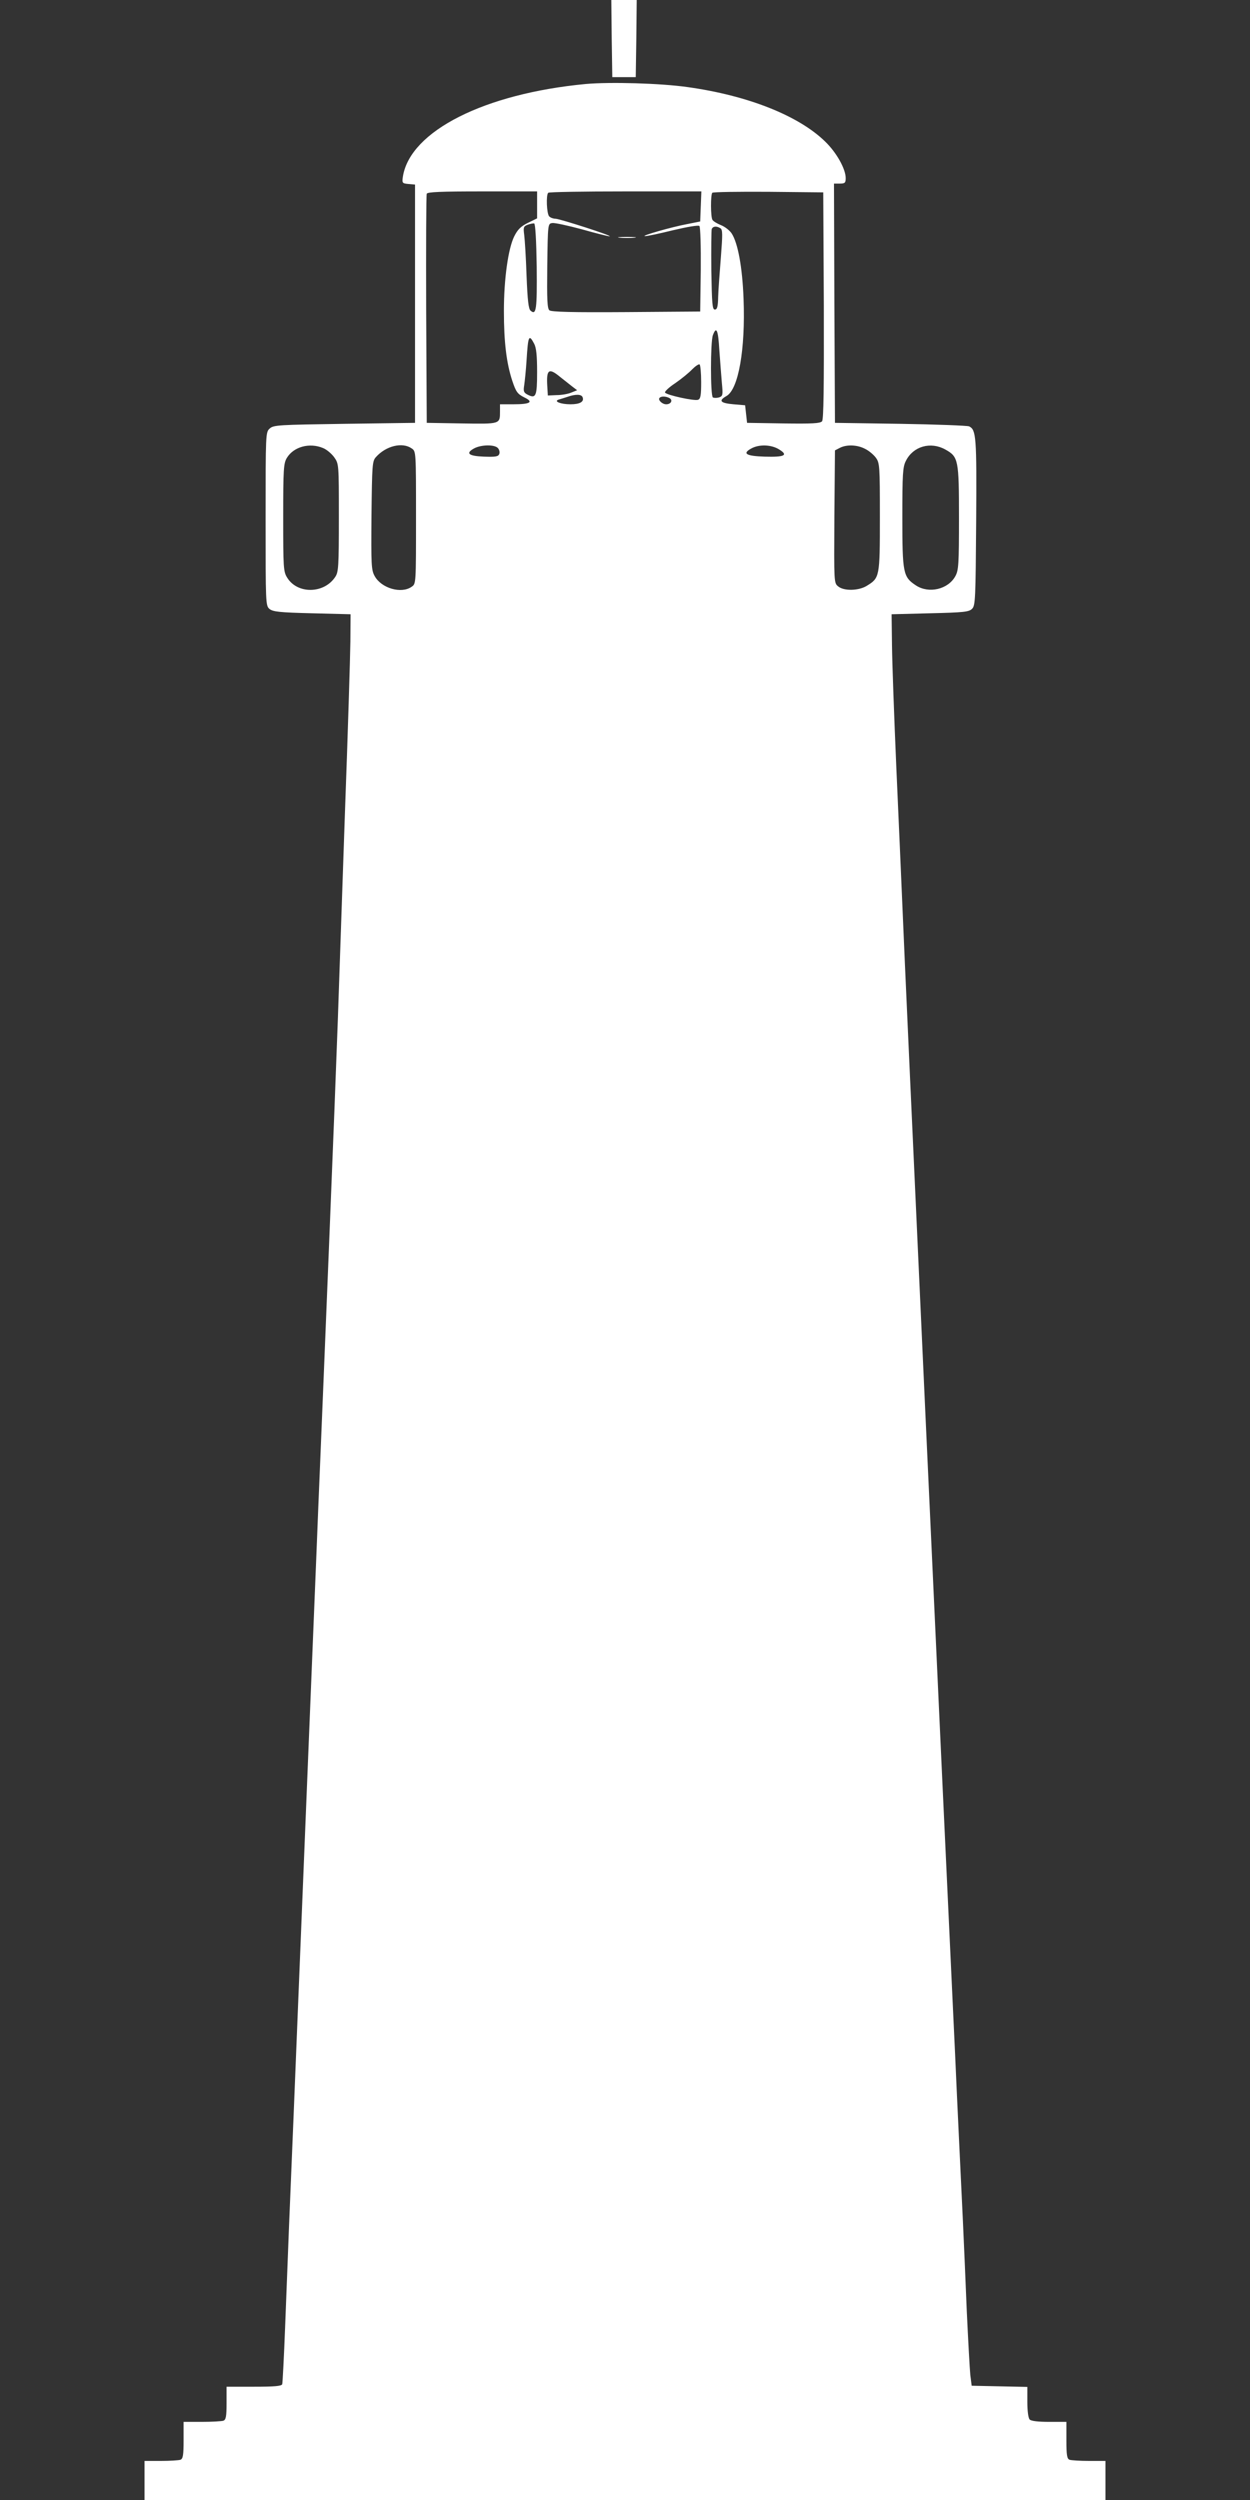
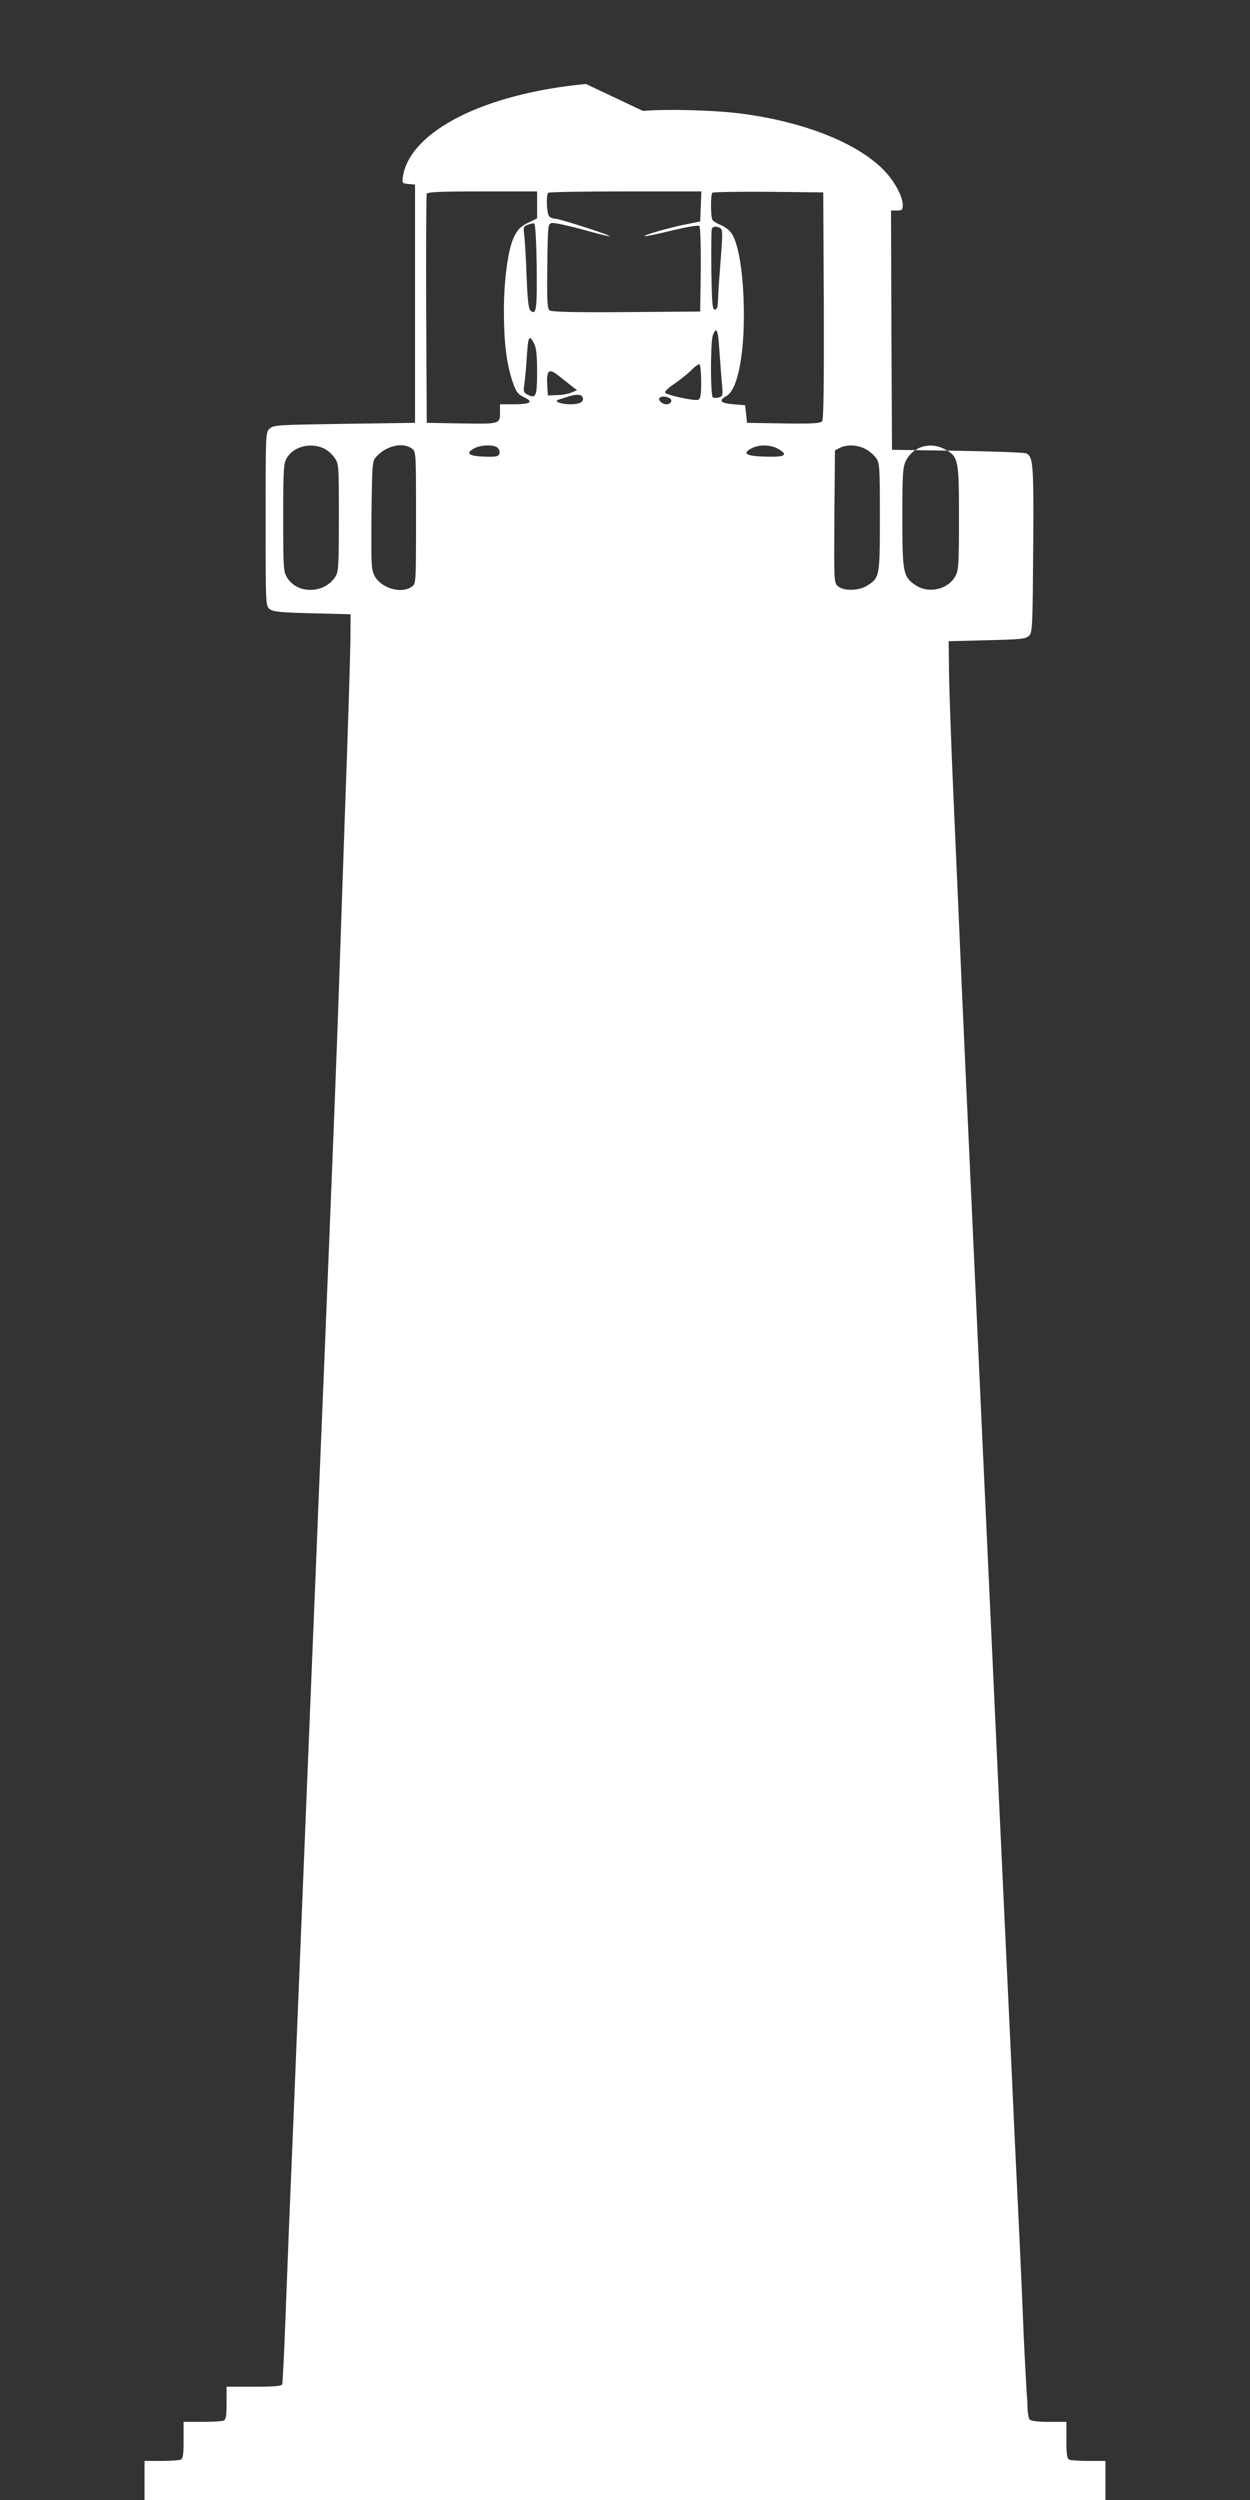
<svg xmlns="http://www.w3.org/2000/svg" version="1.0" width="640pt" height="1280pt" viewBox="0 0 640 1280" preserveAspectRatio="xMidYMid meet">
  <rect x="0" y="0" width="640" height="1280" fill="#333333" stroke="none" />
  <g transform="translate(0,1280) scale(0.1,-0.1)" fill="#ffffff" stroke="none">
-     <path d="M3132 12603 l3 -198 60 0 60 0 3 198 2 197 -65 0 -65 0 2 -197z" />
-     <path d="M3000 12370 c-520 -49 -899 -241 -937 -473 -5 -34 -4 -36 28 -39 l34 -3 0 -610 0 -610 -361 -5 c-338 -5 -363 -6 -383 -24 -21 -19 -21 -25 -21 -463 0 -433 0 -444 20 -461 18 -14 50 -18 218 -22 l197 -5 -1 -140 c-1 -77 -13 -473 -28 -880 -14 -407 -30 -879 -36 -1050 -6 -170 -26 -690 -45 -1155 -19 -465 -39 -960 -45 -1100 -6 -140 -15 -361 -20 -490 -24 -587 -31 -766 -50 -1227 -11 -271 -29 -715 -40 -985 -21 -519 -34 -843 -50 -1223 -5 -126 -14 -358 -20 -515 -6 -157 -13 -291 -15 -297 -3 -10 -41 -13 -145 -13 l-140 0 0 -84 c0 -67 -3 -85 -16 -90 -9 -3 -58 -6 -110 -6 l-94 0 0 -94 c0 -76 -3 -95 -16 -100 -9 -3 -54 -6 -100 -6 l-84 0 0 -100 0 -100 2460 0 2460 0 0 100 0 100 -84 0 c-46 0 -91 3 -100 6 -13 5 -16 24 -16 100 l0 94 -88 0 c-55 0 -92 4 -100 12 -7 7 -12 43 -12 90 l0 77 -142 3 -143 3 -7 55 c-3 30 -11 177 -18 325 -6 149 -15 358 -20 465 -5 107 -14 296 -20 420 -6 124 -15 320 -20 435 -56 1176 -259 5594 -269 5860 -6 149 -21 477 -32 730 -11 253 -21 532 -22 620 l-2 160 197 5 c172 4 200 7 215 23 17 16 18 51 21 445 3 438 0 471 -36 489 -10 4 -168 10 -352 13 l-335 5 -3 613 -2 612 30 0 c26 0 30 4 30 28 0 47 -47 131 -105 187 -136 133 -396 236 -704 279 -140 20 -397 27 -521 16z m-250 -619 l0 -69 -47 -23 c-37 -18 -53 -35 -70 -69 -31 -62 -53 -219 -53 -382 0 -159 13 -267 43 -358 19 -57 27 -67 60 -84 51 -24 34 -36 -55 -36 l-68 0 0 -37 c0 -65 2 -64 -196 -61 l-179 3 -3 580 c-1 319 0 586 3 593 3 9 70 12 285 12 l280 0 0 -69z m838 -8 l-3 -77 -65 -13 c-81 -15 -241 -61 -218 -62 9 -1 74 13 143 30 76 18 131 27 136 22 5 -5 8 -105 7 -224 l-3 -214 -379 -3 c-274 -2 -382 1 -393 9 -11 10 -13 53 -11 228 3 216 3 216 26 219 12 2 80 -13 151 -32 70 -20 135 -36 142 -36 21 1 -253 89 -276 90 -12 0 -26 5 -33 12 -13 13 -17 110 -5 121 3 4 181 7 395 7 l389 0 -3 -77z m630 -507 c1 -424 -1 -582 -9 -593 -10 -11 -49 -13 -198 -11 l-186 3 -5 45 -5 45 -59 5 c-68 6 -79 18 -37 42 62 34 98 240 88 498 -6 162 -29 286 -61 335 -10 15 -34 34 -54 42 -20 8 -40 20 -44 27 -10 14 -10 130 -1 139 4 4 133 6 287 5 l281 -3 3 -579z m-1470 199 c2 -219 -2 -251 -31 -226 -11 8 -16 53 -21 179 -3 92 -9 186 -12 209 -5 38 -4 44 17 52 13 5 29 8 34 7 6 -2 11 -86 13 -221z m941 196 c11 -7 11 -32 2 -147 -6 -77 -13 -168 -14 -204 -1 -50 -5 -65 -17 -65 -13 0 -15 30 -18 200 -1 110 0 205 2 212 6 15 25 17 45 4z m-6 -623 c4 -57 10 -133 13 -169 6 -62 5 -67 -15 -74 -11 -3 -25 -3 -31 0 -13 8 -13 285 0 319 18 48 27 27 33 -76z m-948 32 c11 -21 15 -61 15 -145 0 -125 -6 -138 -50 -115 -19 10 -21 18 -16 48 3 21 9 78 12 127 8 127 12 136 39 85z m855 -196 c0 -69 -3 -86 -16 -91 -19 -7 -161 24 -169 37 -3 5 20 27 52 48 32 22 71 54 87 71 16 16 33 28 38 25 4 -3 8 -43 8 -90z m-722 26 c20 -16 48 -38 62 -49 l25 -19 -30 -12 c-16 -7 -50 -13 -75 -13 l-45 -2 -3 49 c-5 85 8 94 66 46z m115 -104 c9 -23 -14 -36 -62 -36 -50 0 -88 15 -61 24 8 2 29 9 45 14 43 15 72 14 78 -2z m446 -5 c17 -11 6 -31 -18 -31 -21 0 -44 23 -34 33 9 10 35 8 52 -2z m-1775 -255 c18 -7 44 -29 57 -47 24 -34 24 -35 24 -309 0 -249 -2 -279 -18 -303 -57 -88 -195 -90 -247 -4 -19 30 -20 52 -20 307 0 251 2 278 19 306 35 57 116 79 185 50z m454 -2 c22 -15 22 -15 22 -354 0 -339 0 -339 -22 -354 -53 -38 -156 -8 -190 55 -17 31 -18 57 -16 310 3 261 4 278 23 299 51 57 135 78 183 44z m442 1 c7 -8 10 -22 6 -30 -5 -13 -20 -15 -78 -13 -79 3 -96 17 -51 42 37 20 107 21 123 1z m1439 -6 c49 -30 28 -40 -74 -37 -96 3 -116 16 -68 42 40 22 102 20 142 -5z m440 3 c19 -9 44 -30 55 -45 20 -27 21 -41 21 -306 0 -307 -1 -310 -68 -351 -41 -25 -117 -27 -146 -2 -21 17 -21 20 -19 357 l3 339 25 13 c35 18 89 16 129 -5z m412 -4 c66 -37 69 -52 69 -350 0 -236 -2 -267 -18 -297 -37 -69 -137 -92 -203 -48 -65 43 -69 62 -69 347 0 223 2 259 18 290 37 75 127 101 203 58z" />
-     <path d="M3173 11583 c20 -2 54 -2 75 0 20 2 3 4 -38 4 -41 0 -58 -2 -37 -4z" />
+     <path d="M3000 12370 c-520 -49 -899 -241 -937 -473 -5 -34 -4 -36 28 -39 l34 -3 0 -610 0 -610 -361 -5 c-338 -5 -363 -6 -383 -24 -21 -19 -21 -25 -21 -463 0 -433 0 -444 20 -461 18 -14 50 -18 218 -22 l197 -5 -1 -140 c-1 -77 -13 -473 -28 -880 -14 -407 -30 -879 -36 -1050 -6 -170 -26 -690 -45 -1155 -19 -465 -39 -960 -45 -1100 -6 -140 -15 -361 -20 -490 -24 -587 -31 -766 -50 -1227 -11 -271 -29 -715 -40 -985 -21 -519 -34 -843 -50 -1223 -5 -126 -14 -358 -20 -515 -6 -157 -13 -291 -15 -297 -3 -10 -41 -13 -145 -13 l-140 0 0 -84 c0 -67 -3 -85 -16 -90 -9 -3 -58 -6 -110 -6 l-94 0 0 -94 c0 -76 -3 -95 -16 -100 -9 -3 -54 -6 -100 -6 l-84 0 0 -100 0 -100 2460 0 2460 0 0 100 0 100 -84 0 c-46 0 -91 3 -100 6 -13 5 -16 24 -16 100 l0 94 -88 0 c-55 0 -92 4 -100 12 -7 7 -12 43 -12 90 c-3 30 -11 177 -18 325 -6 149 -15 358 -20 465 -5 107 -14 296 -20 420 -6 124 -15 320 -20 435 -56 1176 -259 5594 -269 5860 -6 149 -21 477 -32 730 -11 253 -21 532 -22 620 l-2 160 197 5 c172 4 200 7 215 23 17 16 18 51 21 445 3 438 0 471 -36 489 -10 4 -168 10 -352 13 l-335 5 -3 613 -2 612 30 0 c26 0 30 4 30 28 0 47 -47 131 -105 187 -136 133 -396 236 -704 279 -140 20 -397 27 -521 16z m-250 -619 l0 -69 -47 -23 c-37 -18 -53 -35 -70 -69 -31 -62 -53 -219 -53 -382 0 -159 13 -267 43 -358 19 -57 27 -67 60 -84 51 -24 34 -36 -55 -36 l-68 0 0 -37 c0 -65 2 -64 -196 -61 l-179 3 -3 580 c-1 319 0 586 3 593 3 9 70 12 285 12 l280 0 0 -69z m838 -8 l-3 -77 -65 -13 c-81 -15 -241 -61 -218 -62 9 -1 74 13 143 30 76 18 131 27 136 22 5 -5 8 -105 7 -224 l-3 -214 -379 -3 c-274 -2 -382 1 -393 9 -11 10 -13 53 -11 228 3 216 3 216 26 219 12 2 80 -13 151 -32 70 -20 135 -36 142 -36 21 1 -253 89 -276 90 -12 0 -26 5 -33 12 -13 13 -17 110 -5 121 3 4 181 7 395 7 l389 0 -3 -77z m630 -507 c1 -424 -1 -582 -9 -593 -10 -11 -49 -13 -198 -11 l-186 3 -5 45 -5 45 -59 5 c-68 6 -79 18 -37 42 62 34 98 240 88 498 -6 162 -29 286 -61 335 -10 15 -34 34 -54 42 -20 8 -40 20 -44 27 -10 14 -10 130 -1 139 4 4 133 6 287 5 l281 -3 3 -579z m-1470 199 c2 -219 -2 -251 -31 -226 -11 8 -16 53 -21 179 -3 92 -9 186 -12 209 -5 38 -4 44 17 52 13 5 29 8 34 7 6 -2 11 -86 13 -221z m941 196 c11 -7 11 -32 2 -147 -6 -77 -13 -168 -14 -204 -1 -50 -5 -65 -17 -65 -13 0 -15 30 -18 200 -1 110 0 205 2 212 6 15 25 17 45 4z m-6 -623 c4 -57 10 -133 13 -169 6 -62 5 -67 -15 -74 -11 -3 -25 -3 -31 0 -13 8 -13 285 0 319 18 48 27 27 33 -76z m-948 32 c11 -21 15 -61 15 -145 0 -125 -6 -138 -50 -115 -19 10 -21 18 -16 48 3 21 9 78 12 127 8 127 12 136 39 85z m855 -196 c0 -69 -3 -86 -16 -91 -19 -7 -161 24 -169 37 -3 5 20 27 52 48 32 22 71 54 87 71 16 16 33 28 38 25 4 -3 8 -43 8 -90z m-722 26 c20 -16 48 -38 62 -49 l25 -19 -30 -12 c-16 -7 -50 -13 -75 -13 l-45 -2 -3 49 c-5 85 8 94 66 46z m115 -104 c9 -23 -14 -36 -62 -36 -50 0 -88 15 -61 24 8 2 29 9 45 14 43 15 72 14 78 -2z m446 -5 c17 -11 6 -31 -18 -31 -21 0 -44 23 -34 33 9 10 35 8 52 -2z m-1775 -255 c18 -7 44 -29 57 -47 24 -34 24 -35 24 -309 0 -249 -2 -279 -18 -303 -57 -88 -195 -90 -247 -4 -19 30 -20 52 -20 307 0 251 2 278 19 306 35 57 116 79 185 50z m454 -2 c22 -15 22 -15 22 -354 0 -339 0 -339 -22 -354 -53 -38 -156 -8 -190 55 -17 31 -18 57 -16 310 3 261 4 278 23 299 51 57 135 78 183 44z m442 1 c7 -8 10 -22 6 -30 -5 -13 -20 -15 -78 -13 -79 3 -96 17 -51 42 37 20 107 21 123 1z m1439 -6 c49 -30 28 -40 -74 -37 -96 3 -116 16 -68 42 40 22 102 20 142 -5z m440 3 c19 -9 44 -30 55 -45 20 -27 21 -41 21 -306 0 -307 -1 -310 -68 -351 -41 -25 -117 -27 -146 -2 -21 17 -21 20 -19 357 l3 339 25 13 c35 18 89 16 129 -5z m412 -4 c66 -37 69 -52 69 -350 0 -236 -2 -267 -18 -297 -37 -69 -137 -92 -203 -48 -65 43 -69 62 -69 347 0 223 2 259 18 290 37 75 127 101 203 58z" />
  </g>
</svg>